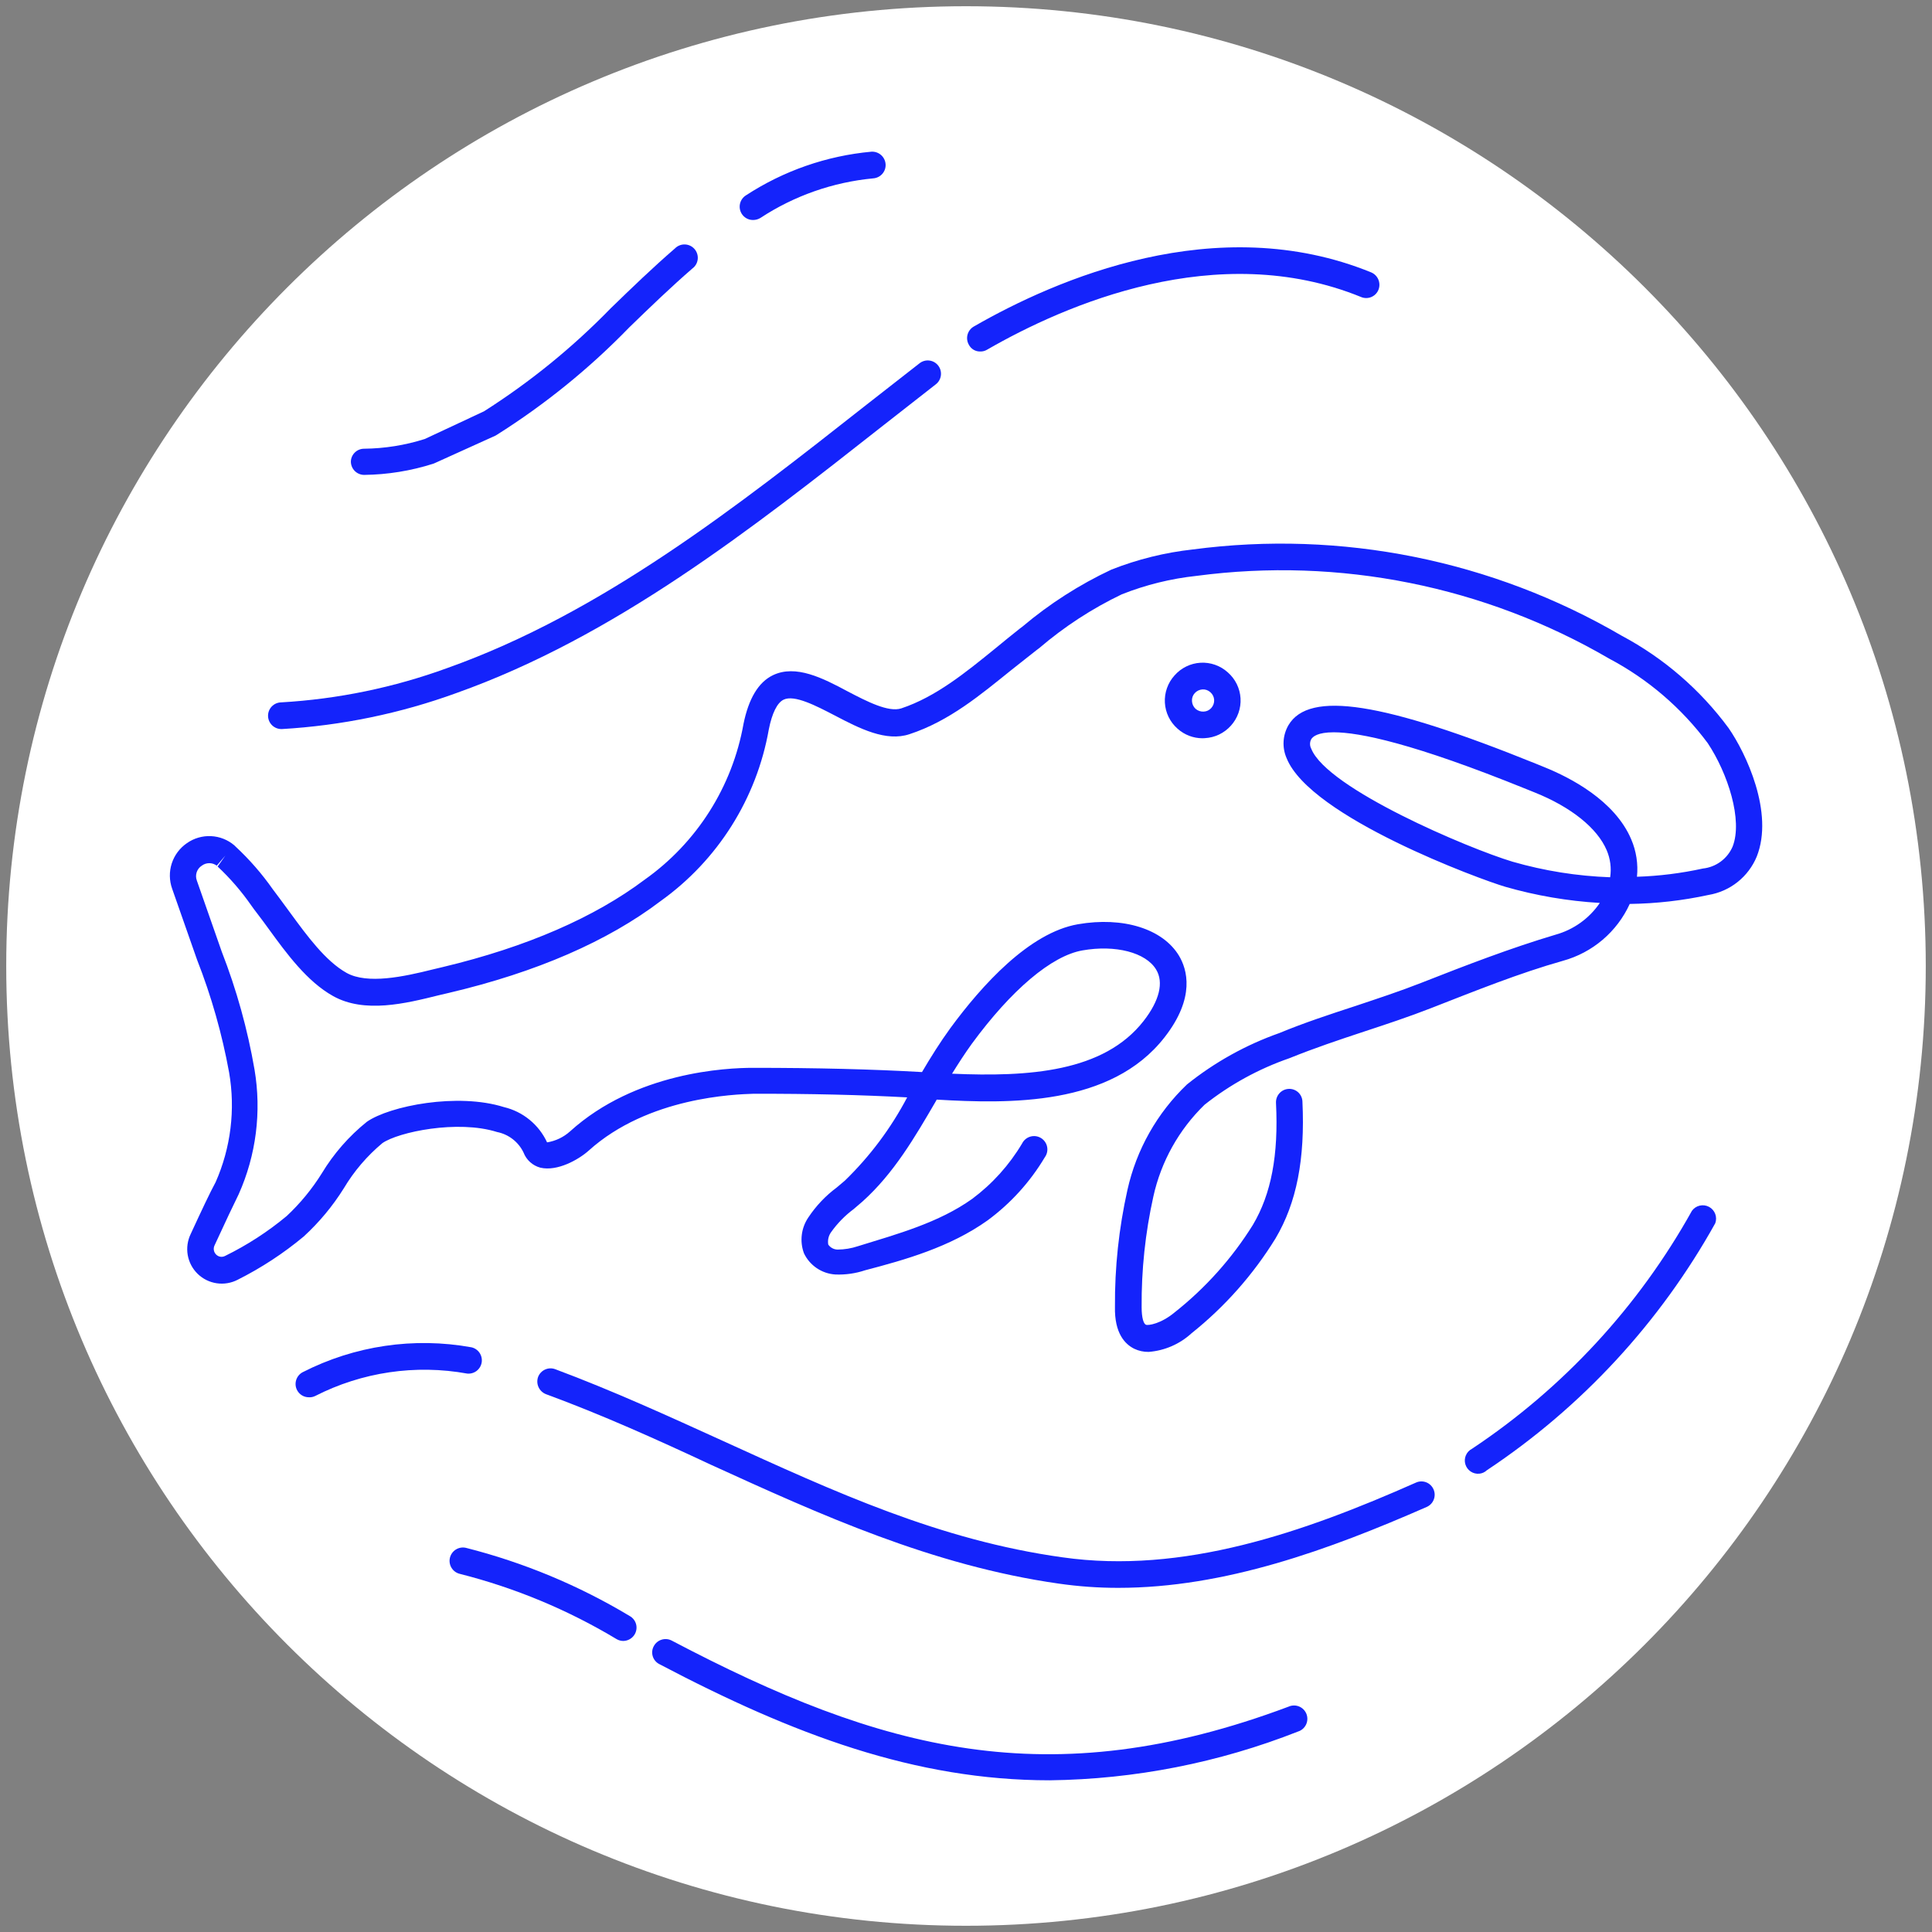
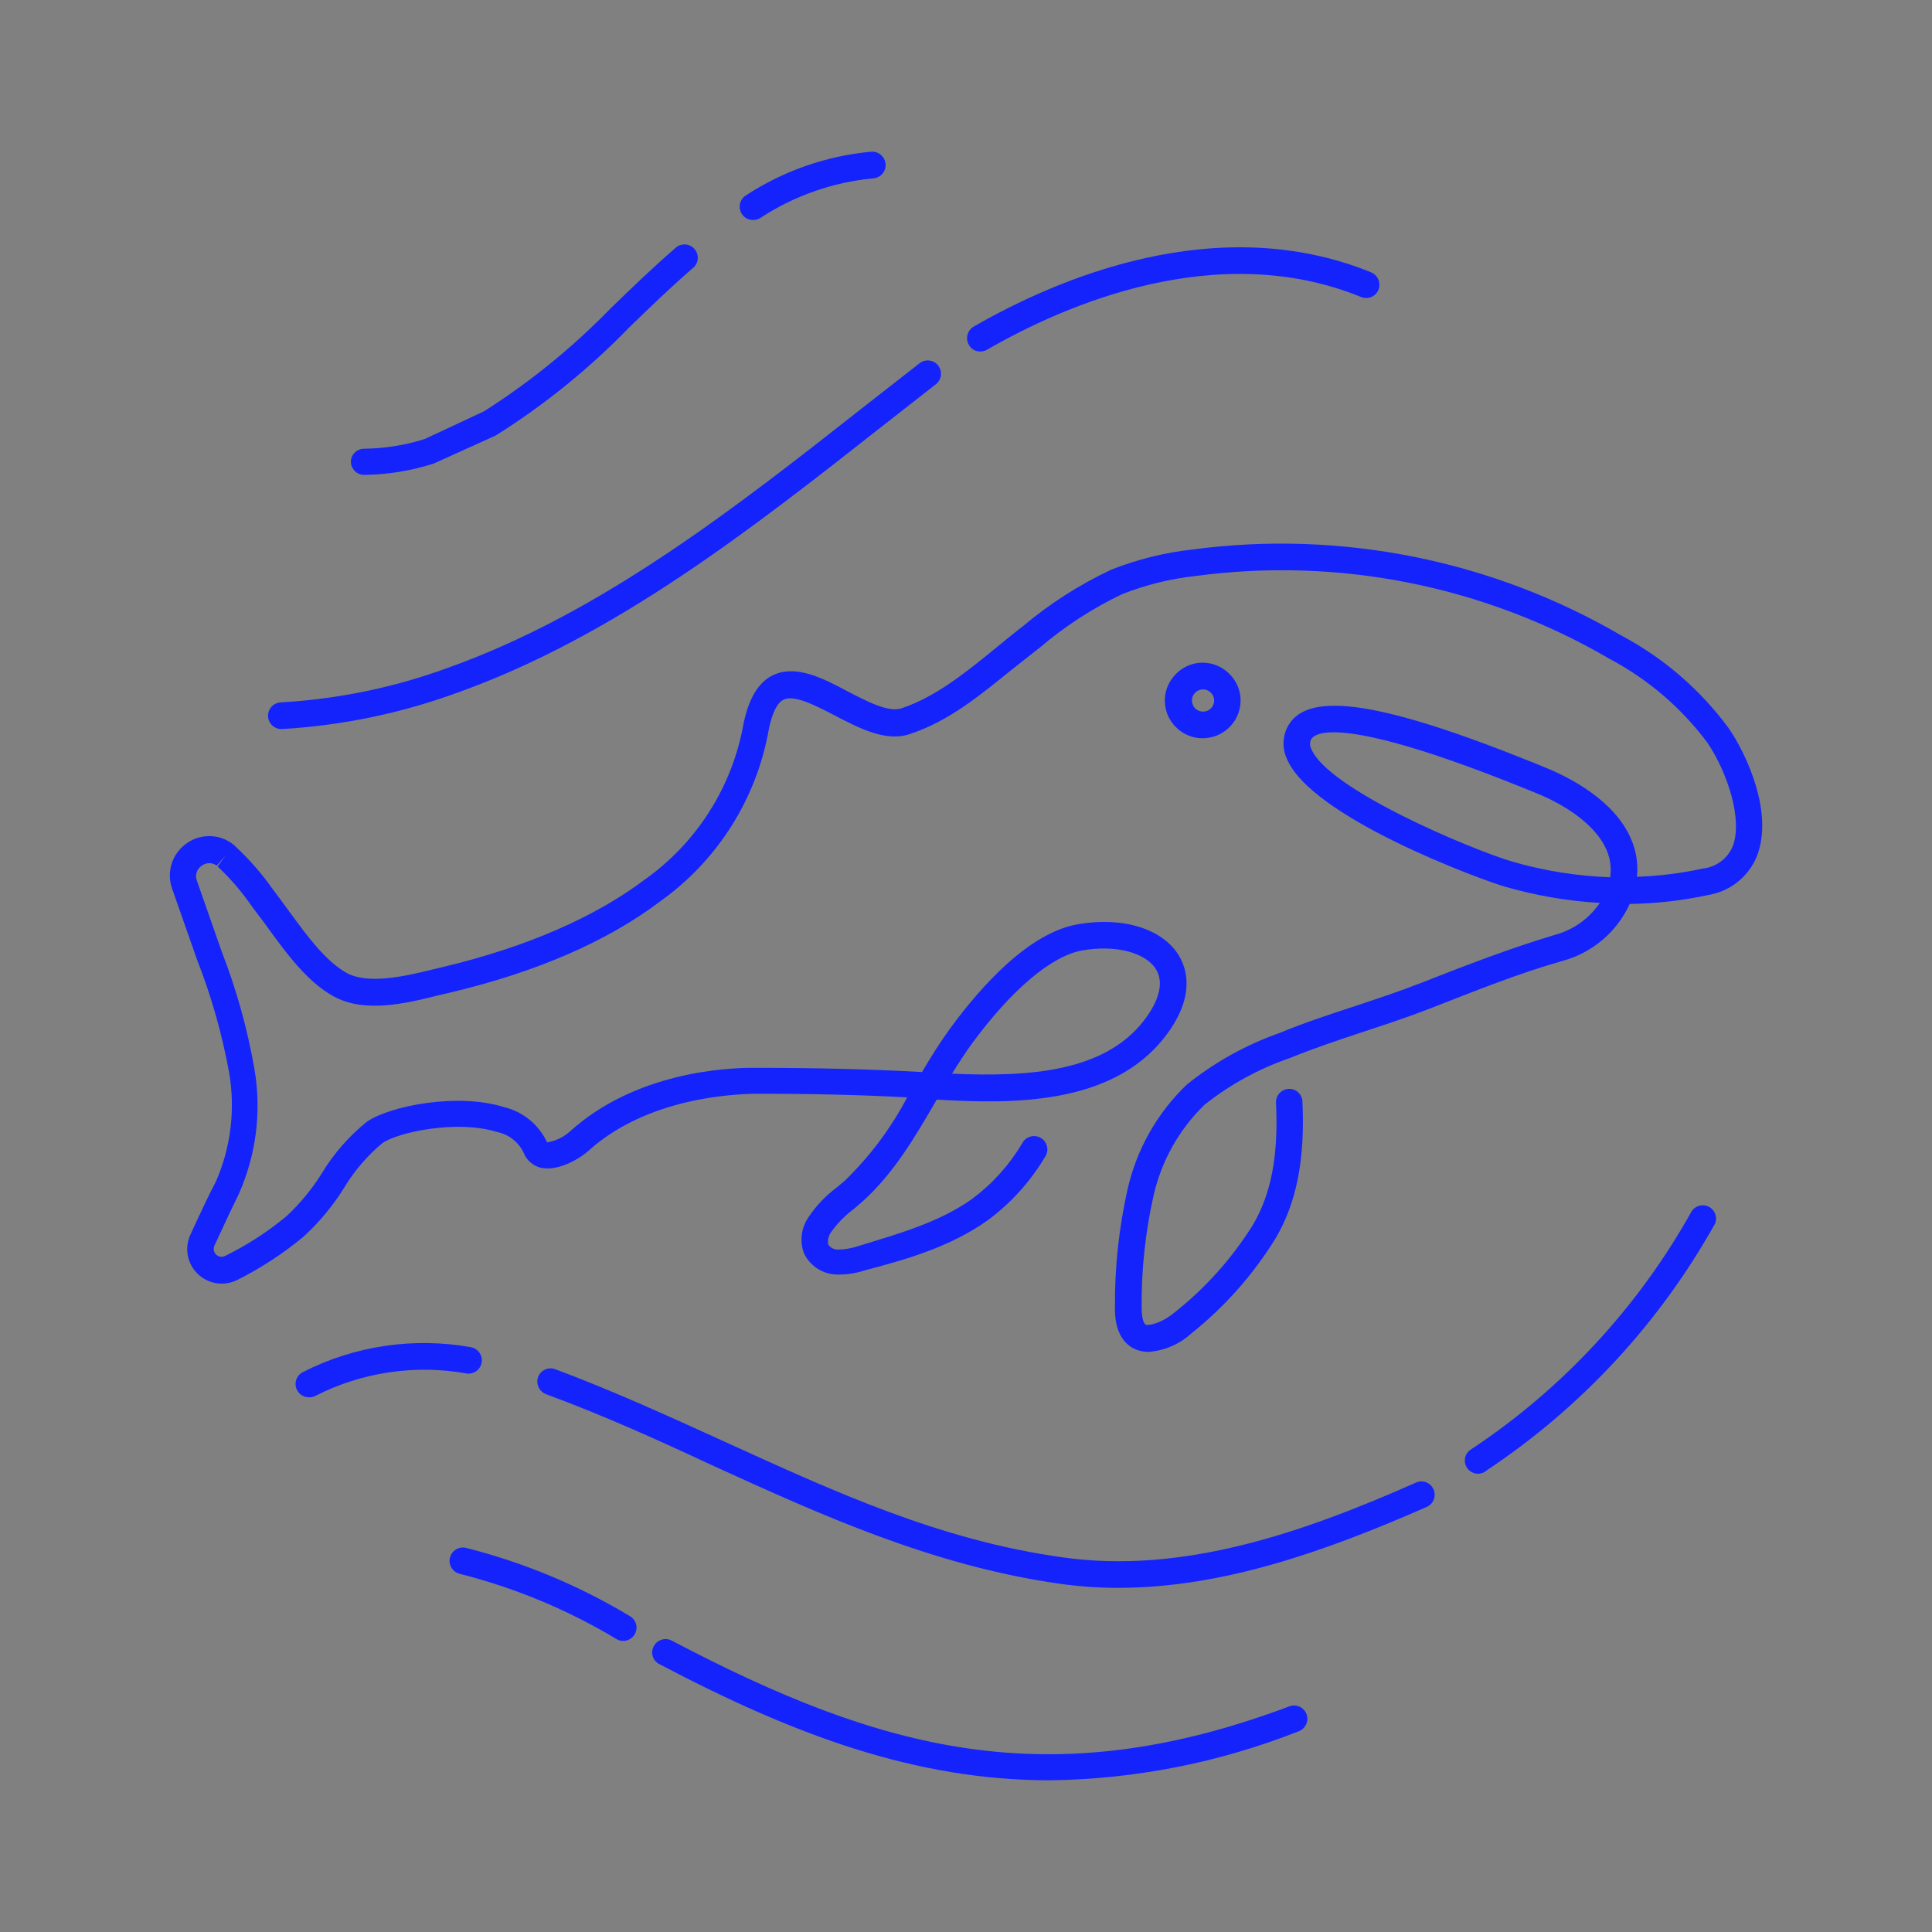
<svg xmlns="http://www.w3.org/2000/svg" width="120" height="120" viewBox="0 0 120 120" fill="none">
  <rect x="0" y="0" width="120" height="120" fill="#808080" stroke="none" />
  <g clip-path="url(#clip0_2329_6415)">
-     <path d="M60 119.613C92.923 119.613 119.613 92.923 119.613 60C119.613 27.077 92.923 0.387 60 0.387C27.077 0.387 0.387 27.077 0.387 60C0.387 92.923 27.077 119.613 60 119.613Z" fill="white" />
    <path d="M71.342 83.969C71.034 83.973 70.73 83.907 70.452 83.775C69.887 83.497 69.213 82.823 69.252 81.159C69.235 78.722 69.495 76.291 70.026 73.912C70.583 71.408 71.871 69.126 73.727 67.355C75.446 65.977 77.385 64.898 79.463 64.165C81.012 63.523 82.645 62.988 84.209 62.477C85.549 62.028 86.942 61.572 88.281 61.045C91.076 59.946 93.809 58.893 96.612 58.057C97.736 57.746 98.712 57.047 99.368 56.083C97.375 55.966 95.402 55.629 93.484 55.076C92.021 54.65 81.376 50.764 79.912 47.087C79.77 46.761 79.706 46.406 79.726 46.051C79.746 45.696 79.85 45.35 80.028 45.043C81.306 42.875 85.912 43.595 95.435 47.45L95.946 47.659C97.494 48.286 100.289 49.703 101.319 52.134C101.633 52.866 101.755 53.665 101.675 54.457C103.053 54.412 104.424 54.241 105.77 53.946C106.17 53.903 106.551 53.755 106.874 53.517C107.198 53.279 107.453 52.959 107.613 52.591C108.263 50.95 107.319 48.031 106.065 46.15C104.441 43.969 102.352 42.179 99.948 40.908C92.213 36.4 83.198 34.592 74.323 35.768C72.73 35.938 71.167 36.324 69.677 36.914C67.828 37.8 66.103 38.925 64.545 40.258L64.39 40.374C63.879 40.769 63.368 41.187 62.841 41.597C60.914 43.146 58.97 44.787 56.493 45.6C55.038 46.088 53.396 45.252 51.848 44.439C50.671 43.827 49.34 43.138 48.674 43.456C48.271 43.649 47.954 44.292 47.752 45.306C46.995 49.602 44.582 53.43 41.032 55.967C37.758 58.452 33.337 60.387 27.871 61.672L27.244 61.819C25.192 62.33 22.637 62.958 20.687 61.866C19.076 60.968 17.807 59.234 16.692 57.701C16.459 57.383 16.243 57.081 16.026 56.803C15.809 56.524 15.739 56.423 15.6 56.23C14.992 55.356 14.294 54.549 13.518 53.822L13.998 53.141L13.463 53.768C13.329 53.667 13.166 53.613 12.999 53.613C12.831 53.613 12.668 53.667 12.534 53.768C12.385 53.863 12.273 54.006 12.217 54.174C12.161 54.341 12.163 54.523 12.225 54.689L13.773 59.11C14.695 61.477 15.377 63.93 15.809 66.434C16.252 69.055 15.91 71.748 14.826 74.175C14.508 74.818 13.998 75.894 13.324 77.358C13.28 77.451 13.266 77.555 13.284 77.656C13.302 77.757 13.351 77.85 13.425 77.923C13.496 77.995 13.589 78.042 13.689 78.058C13.79 78.073 13.892 78.055 13.982 78.008C15.351 77.337 16.635 76.505 17.807 75.53C18.647 74.745 19.381 73.852 19.99 72.875C20.727 71.654 21.673 70.572 22.785 69.677C24.209 68.686 28.428 67.858 31.301 68.764C31.884 68.902 32.428 69.171 32.892 69.551C33.356 69.93 33.728 70.411 33.98 70.955C34.51 70.87 35.005 70.633 35.404 70.274C39.484 66.581 45.128 66.325 46.769 66.325C50.718 66.325 54.139 66.41 57.267 66.588C57.809 65.667 58.39 64.738 59.032 63.855C60.976 61.208 63.925 57.933 66.952 57.407C69.763 56.919 72.225 57.693 73.231 59.365C73.727 60.194 74.269 61.951 72.333 64.428C69.004 68.702 62.694 68.563 58.181 68.299C58.152 68.344 58.126 68.391 58.103 68.439C56.834 70.614 55.525 72.875 53.567 74.632L53.025 75.097C52.486 75.498 52.013 75.981 51.623 76.529C51.543 76.639 51.486 76.765 51.455 76.898C51.425 77.031 51.421 77.169 51.445 77.303C51.51 77.398 51.597 77.475 51.698 77.529C51.799 77.583 51.911 77.612 52.026 77.613C52.455 77.611 52.881 77.54 53.288 77.404C55.742 76.645 58.305 75.948 60.387 74.462C61.636 73.531 62.688 72.363 63.484 71.025C63.535 70.922 63.607 70.83 63.695 70.757C63.783 70.683 63.886 70.629 63.996 70.597C64.106 70.565 64.222 70.556 64.336 70.571C64.45 70.587 64.559 70.625 64.658 70.685C64.756 70.745 64.84 70.825 64.906 70.919C64.972 71.013 65.017 71.12 65.039 71.233C65.061 71.345 65.06 71.462 65.034 71.574C65.009 71.686 64.961 71.791 64.893 71.884C63.981 73.414 62.773 74.746 61.34 75.801C59.017 77.458 56.222 78.248 53.737 78.898C53.141 79.097 52.514 79.186 51.887 79.161C51.474 79.136 51.075 79 50.732 78.769C50.389 78.537 50.114 78.219 49.936 77.845C49.799 77.477 49.753 77.082 49.802 76.692C49.85 76.303 49.992 75.931 50.214 75.608C50.689 74.894 51.284 74.268 51.972 73.757L52.475 73.332C54.031 71.823 55.337 70.078 56.346 68.16C53.474 68.005 50.33 67.928 46.785 67.936C45.678 67.974 40.258 68.129 36.557 71.474C35.93 72.031 34.614 72.774 33.561 72.526C33.325 72.463 33.107 72.344 32.925 72.18C32.743 72.016 32.603 71.811 32.516 71.582C32.36 71.258 32.13 70.974 31.845 70.754C31.56 70.533 31.228 70.382 30.875 70.312C28.421 69.538 24.743 70.312 23.752 71.001C22.799 71.795 21.987 72.746 21.352 73.812C20.662 74.915 19.826 75.92 18.867 76.8C17.607 77.849 16.23 78.751 14.764 79.487C14.364 79.695 13.908 79.772 13.461 79.706C13.015 79.641 12.601 79.436 12.277 79.121C11.954 78.806 11.738 78.398 11.66 77.953C11.583 77.509 11.648 77.051 11.845 76.645C12.527 75.166 13.037 74.083 13.394 73.425C14.338 71.286 14.629 68.915 14.23 66.612C13.794 64.22 13.128 61.876 12.24 59.613L10.692 55.2C10.511 54.692 10.503 54.139 10.669 53.626C10.836 53.114 11.168 52.671 11.613 52.367C12.05 52.061 12.575 51.909 13.108 51.934C13.64 51.959 14.149 52.16 14.555 52.506L14.625 52.575C15.491 53.379 16.269 54.271 16.947 55.239C17.087 55.425 17.226 55.618 17.365 55.796C17.582 56.09 17.814 56.4 18.047 56.725C19.069 58.119 20.222 59.698 21.523 60.426C22.823 61.154 25.099 60.658 26.865 60.217L27.515 60.062C32.733 58.816 36.945 56.965 40.034 54.643C43.277 52.349 45.486 48.869 46.181 44.958C46.498 43.409 47.094 42.379 48.008 41.938C49.425 41.257 51.105 42.116 52.653 42.945C53.837 43.564 55.185 44.261 55.982 43.998C58.127 43.285 59.992 41.76 61.804 40.289C62.323 39.863 62.841 39.438 63.352 39.035L63.507 38.919C65.185 37.503 67.041 36.314 69.027 35.381C70.652 34.74 72.355 34.318 74.09 34.127C83.316 32.908 92.686 34.793 100.723 39.484C103.338 40.876 105.607 42.836 107.365 45.221C108.441 46.769 110.199 50.477 109.115 53.203C108.859 53.822 108.45 54.366 107.926 54.783C107.402 55.2 106.78 55.477 106.119 55.587C104.511 55.936 102.871 56.123 101.226 56.145C100.835 57 100.262 57.759 99.546 58.369C98.831 58.978 97.99 59.424 97.084 59.675C94.343 60.449 91.665 61.533 88.885 62.617C87.499 63.159 86.09 63.623 84.728 64.072C83.18 64.583 81.631 65.102 80.083 65.729C78.178 66.389 76.398 67.365 74.818 68.617C73.222 70.166 72.115 72.15 71.636 74.323C71.135 76.579 70.891 78.886 70.909 81.198C70.909 81.856 71.032 82.219 71.172 82.281C71.311 82.343 72.109 82.227 72.968 81.507C74.882 79.992 76.522 78.159 77.814 76.088C78.96 74.16 79.417 71.745 79.254 68.501C79.244 68.284 79.319 68.071 79.464 67.909C79.609 67.746 79.811 67.648 80.028 67.634C80.136 67.626 80.245 67.641 80.347 67.676C80.45 67.711 80.544 67.766 80.625 67.838C80.706 67.91 80.771 67.998 80.818 68.096C80.864 68.194 80.891 68.3 80.896 68.408C81.066 71.992 80.54 74.702 79.223 76.924C77.839 79.171 76.076 81.162 74.013 82.808C73.278 83.484 72.338 83.893 71.342 83.969ZM59.133 66.689C63.91 66.898 68.555 66.588 71.032 63.414C72.016 62.152 72.294 61.014 71.807 60.217C71.172 59.164 69.29 58.668 67.231 59.032C65.319 59.365 62.818 61.479 60.356 64.839C59.93 65.427 59.528 66.054 59.133 66.689ZM82.839 45.484C81.856 45.484 81.546 45.747 81.445 45.91C81.395 46.001 81.369 46.104 81.369 46.208C81.369 46.312 81.395 46.414 81.445 46.506C82.428 48.983 91.208 52.699 93.941 53.52C95.917 54.09 97.955 54.415 100.01 54.488C100.096 53.919 100.021 53.337 99.794 52.808C99.213 51.438 97.587 50.129 95.327 49.223L94.808 49.014C87.778 46.165 84.434 45.484 82.839 45.484Z" fill="#1423FB" />
    <path d="M74.687 45.855C74.115 45.854 73.563 45.642 73.138 45.259C72.907 45.056 72.718 44.808 72.583 44.531C72.448 44.254 72.37 43.953 72.353 43.645C72.335 43.338 72.38 43.03 72.483 42.739C72.585 42.449 72.745 42.182 72.952 41.953C73.155 41.721 73.402 41.532 73.679 41.397C73.956 41.261 74.257 41.182 74.565 41.164C74.872 41.146 75.181 41.19 75.471 41.292C75.762 41.394 76.03 41.553 76.258 41.76C76.491 41.963 76.682 42.211 76.818 42.488C76.954 42.766 77.034 43.067 77.052 43.376C77.07 43.685 77.026 43.994 76.923 44.285C76.82 44.577 76.66 44.845 76.452 45.074C76.247 45.303 75.998 45.49 75.72 45.623C75.443 45.756 75.141 45.832 74.834 45.848L74.687 45.855ZM74.687 42.821C74.502 42.833 74.33 42.916 74.207 43.053C74.146 43.119 74.099 43.198 74.07 43.283C74.041 43.368 74.029 43.459 74.036 43.548C74.046 43.731 74.126 43.904 74.261 44.028C74.4 44.148 74.581 44.209 74.764 44.199C74.854 44.195 74.942 44.173 75.023 44.135C75.104 44.096 75.177 44.041 75.236 43.974C75.359 43.836 75.423 43.656 75.414 43.471C75.402 43.289 75.319 43.119 75.182 42.999C75.117 42.938 75.04 42.891 74.956 42.86C74.873 42.83 74.783 42.816 74.694 42.821H74.687Z" fill="#1423FB" />
    <path d="M91.889 91.533C91.698 91.553 91.506 91.506 91.347 91.399C91.187 91.292 91.07 91.133 91.016 90.949C90.961 90.765 90.973 90.568 91.049 90.391C91.125 90.215 91.261 90.071 91.432 89.984C97.096 86.216 101.778 81.149 105.089 75.205C105.206 75.043 105.379 74.928 105.574 74.883C105.769 74.838 105.974 74.865 106.151 74.96C106.328 75.055 106.464 75.21 106.535 75.397C106.606 75.585 106.607 75.791 106.537 75.979C103.099 82.153 98.233 87.415 92.346 91.324C92.221 91.442 92.06 91.516 91.889 91.533Z" fill="#1423FB" />
    <path d="M69.461 98.624C68.222 98.626 66.986 98.537 65.76 98.361C57.886 97.239 50.911 94.057 44.168 90.983C40.854 89.435 37.425 87.886 33.91 86.594C33.706 86.514 33.541 86.358 33.45 86.158C33.358 85.959 33.349 85.732 33.422 85.525C33.5 85.32 33.657 85.154 33.857 85.064C34.057 84.974 34.285 84.967 34.49 85.045C38.059 86.377 41.512 87.956 44.849 89.474C51.817 92.648 58.351 95.667 65.992 96.728C73.479 97.796 80.973 95.179 87.956 92.083C88.055 92.039 88.162 92.015 88.27 92.013C88.378 92.011 88.486 92.03 88.587 92.07C88.688 92.109 88.779 92.169 88.857 92.244C88.935 92.319 88.997 92.409 89.04 92.508C89.084 92.608 89.108 92.715 89.11 92.824C89.112 92.933 89.093 93.041 89.053 93.142C89.014 93.244 88.955 93.336 88.879 93.415C88.804 93.493 88.714 93.556 88.614 93.6C82.537 96.263 76.065 98.624 69.461 98.624Z" fill="#1423FB" />
    <path d="M19.184 86.787C19.035 86.788 18.889 86.748 18.76 86.671C18.632 86.595 18.527 86.485 18.457 86.354C18.405 86.257 18.373 86.152 18.362 86.044C18.352 85.935 18.362 85.826 18.394 85.722C18.426 85.617 18.478 85.52 18.547 85.436C18.616 85.352 18.701 85.282 18.797 85.231C22.028 83.581 25.71 83.037 29.28 83.683C29.485 83.728 29.666 83.851 29.785 84.025C29.903 84.199 29.951 84.411 29.919 84.619C29.886 84.827 29.775 85.015 29.609 85.145C29.443 85.274 29.234 85.335 29.024 85.316C25.806 84.732 22.485 85.222 19.572 86.71C19.451 86.769 19.318 86.795 19.184 86.787Z" fill="#1423FB" />
    <path d="M38.71 101.923C38.568 101.921 38.43 101.884 38.307 101.814C35.277 99.992 31.995 98.625 28.568 97.757C28.353 97.708 28.167 97.576 28.05 97.389C27.933 97.203 27.895 96.977 27.944 96.763C27.994 96.548 28.126 96.362 28.313 96.245C28.499 96.128 28.725 96.09 28.939 96.139C32.519 97.046 35.947 98.472 39.112 100.374C39.207 100.427 39.291 100.498 39.358 100.583C39.426 100.667 39.475 100.765 39.505 100.869C39.535 100.974 39.543 101.083 39.53 101.191C39.517 101.298 39.483 101.402 39.43 101.497C39.358 101.625 39.253 101.732 39.127 101.806C39 101.881 38.856 101.921 38.71 101.923Z" fill="#1423FB" />
    <path d="M65.203 110.578C56.834 110.578 49.27 107.737 40.955 103.363C40.858 103.314 40.771 103.246 40.701 103.162C40.63 103.079 40.577 102.983 40.545 102.879C40.512 102.775 40.501 102.665 40.511 102.557C40.522 102.449 40.554 102.343 40.607 102.248C40.709 102.054 40.883 101.909 41.092 101.844C41.301 101.778 41.527 101.798 41.721 101.899C54.712 108.728 65.148 111.584 80.036 106.003C80.139 105.956 80.251 105.932 80.364 105.931C80.477 105.929 80.589 105.951 80.694 105.995C80.798 106.038 80.892 106.103 80.971 106.184C81.049 106.266 81.11 106.362 81.15 106.468C81.189 106.574 81.207 106.687 81.201 106.8C81.196 106.913 81.167 107.023 81.117 107.125C81.067 107.226 80.997 107.316 80.911 107.39C80.825 107.463 80.725 107.518 80.617 107.551C75.705 109.487 70.482 110.513 65.203 110.578Z" fill="#1423FB" />
    <path d="M17.497 45.283C17.277 45.288 17.064 45.205 16.905 45.054C16.747 44.902 16.654 44.693 16.649 44.474C16.644 44.254 16.726 44.041 16.878 43.882C17.03 43.723 17.238 43.631 17.458 43.626C20.989 43.423 24.471 42.703 27.794 41.489C37.363 38.083 45.732 31.502 53.83 25.13L57.12 22.56C57.205 22.494 57.303 22.445 57.407 22.416C57.511 22.388 57.62 22.38 57.727 22.394C57.835 22.408 57.938 22.442 58.032 22.496C58.126 22.55 58.208 22.622 58.274 22.707C58.408 22.881 58.468 23.101 58.44 23.318C58.413 23.536 58.3 23.734 58.127 23.869L54.852 26.431C46.653 32.88 38.176 39.546 28.351 43.045C24.866 44.314 21.215 45.068 17.512 45.283H17.497Z" fill="#1423FB" />
    <path d="M60.89 21.832C60.744 21.837 60.6 21.8 60.474 21.726C60.348 21.652 60.245 21.544 60.178 21.414C60.069 21.224 60.039 20.998 60.095 20.787C60.152 20.575 60.29 20.394 60.48 20.284C65.574 17.35 75.561 13.006 85.161 16.916C85.365 17 85.527 17.161 85.612 17.364C85.698 17.567 85.7 17.796 85.618 18C85.577 18.1 85.517 18.192 85.441 18.269C85.365 18.346 85.274 18.407 85.174 18.449C85.074 18.491 84.966 18.512 84.858 18.512C84.749 18.512 84.642 18.491 84.542 18.449C75.608 14.803 66.155 18.929 61.316 21.716C61.188 21.795 61.041 21.836 60.89 21.832Z" fill="#1423FB" />
    <path d="M46.769 13.664C46.627 13.665 46.488 13.629 46.365 13.56C46.241 13.491 46.138 13.39 46.064 13.27C45.95 13.083 45.914 12.858 45.965 12.645C46.016 12.431 46.149 12.247 46.335 12.132C48.672 10.607 51.346 9.676 54.124 9.422C54.343 9.409 54.559 9.483 54.724 9.628C54.889 9.773 54.99 9.977 55.006 10.196C55.014 10.305 54.999 10.414 54.965 10.517C54.93 10.621 54.874 10.716 54.803 10.798C54.731 10.88 54.643 10.947 54.545 10.995C54.447 11.043 54.341 11.072 54.232 11.079C51.731 11.316 49.325 12.161 47.226 13.54C47.088 13.623 46.93 13.666 46.769 13.664Z" fill="#1423FB" />
    <path d="M22.622 29.497C22.511 29.497 22.401 29.475 22.299 29.431C22.197 29.389 22.105 29.325 22.028 29.246C21.951 29.167 21.89 29.073 21.85 28.969C21.81 28.866 21.79 28.756 21.794 28.645C21.805 28.436 21.897 28.239 22.05 28.095C22.202 27.951 22.404 27.871 22.614 27.871C23.894 27.858 25.165 27.654 26.384 27.267L30.062 25.548C32.926 23.727 35.569 21.579 37.935 19.146C39.252 17.868 40.544 16.622 41.923 15.43C42.003 15.348 42.099 15.284 42.205 15.242C42.311 15.199 42.424 15.179 42.538 15.183C42.653 15.186 42.765 15.213 42.868 15.262C42.971 15.311 43.063 15.381 43.138 15.467C43.213 15.553 43.269 15.654 43.303 15.763C43.338 15.872 43.349 15.987 43.337 16.1C43.324 16.214 43.288 16.324 43.232 16.423C43.175 16.522 43.098 16.608 43.006 16.676C41.659 17.845 40.382 19.076 39.089 20.33C36.619 22.878 33.854 25.12 30.852 27.012L30.774 27.058L27.012 28.761L26.919 28.8C25.526 29.245 24.076 29.48 22.614 29.497H22.622Z" fill="#1423FB" />
  </g>
  <defs>
    <clipPath id="clip0_2329_6415">
      <rect width="120" height="120" fill="white" />
    </clipPath>
  </defs>
</svg>